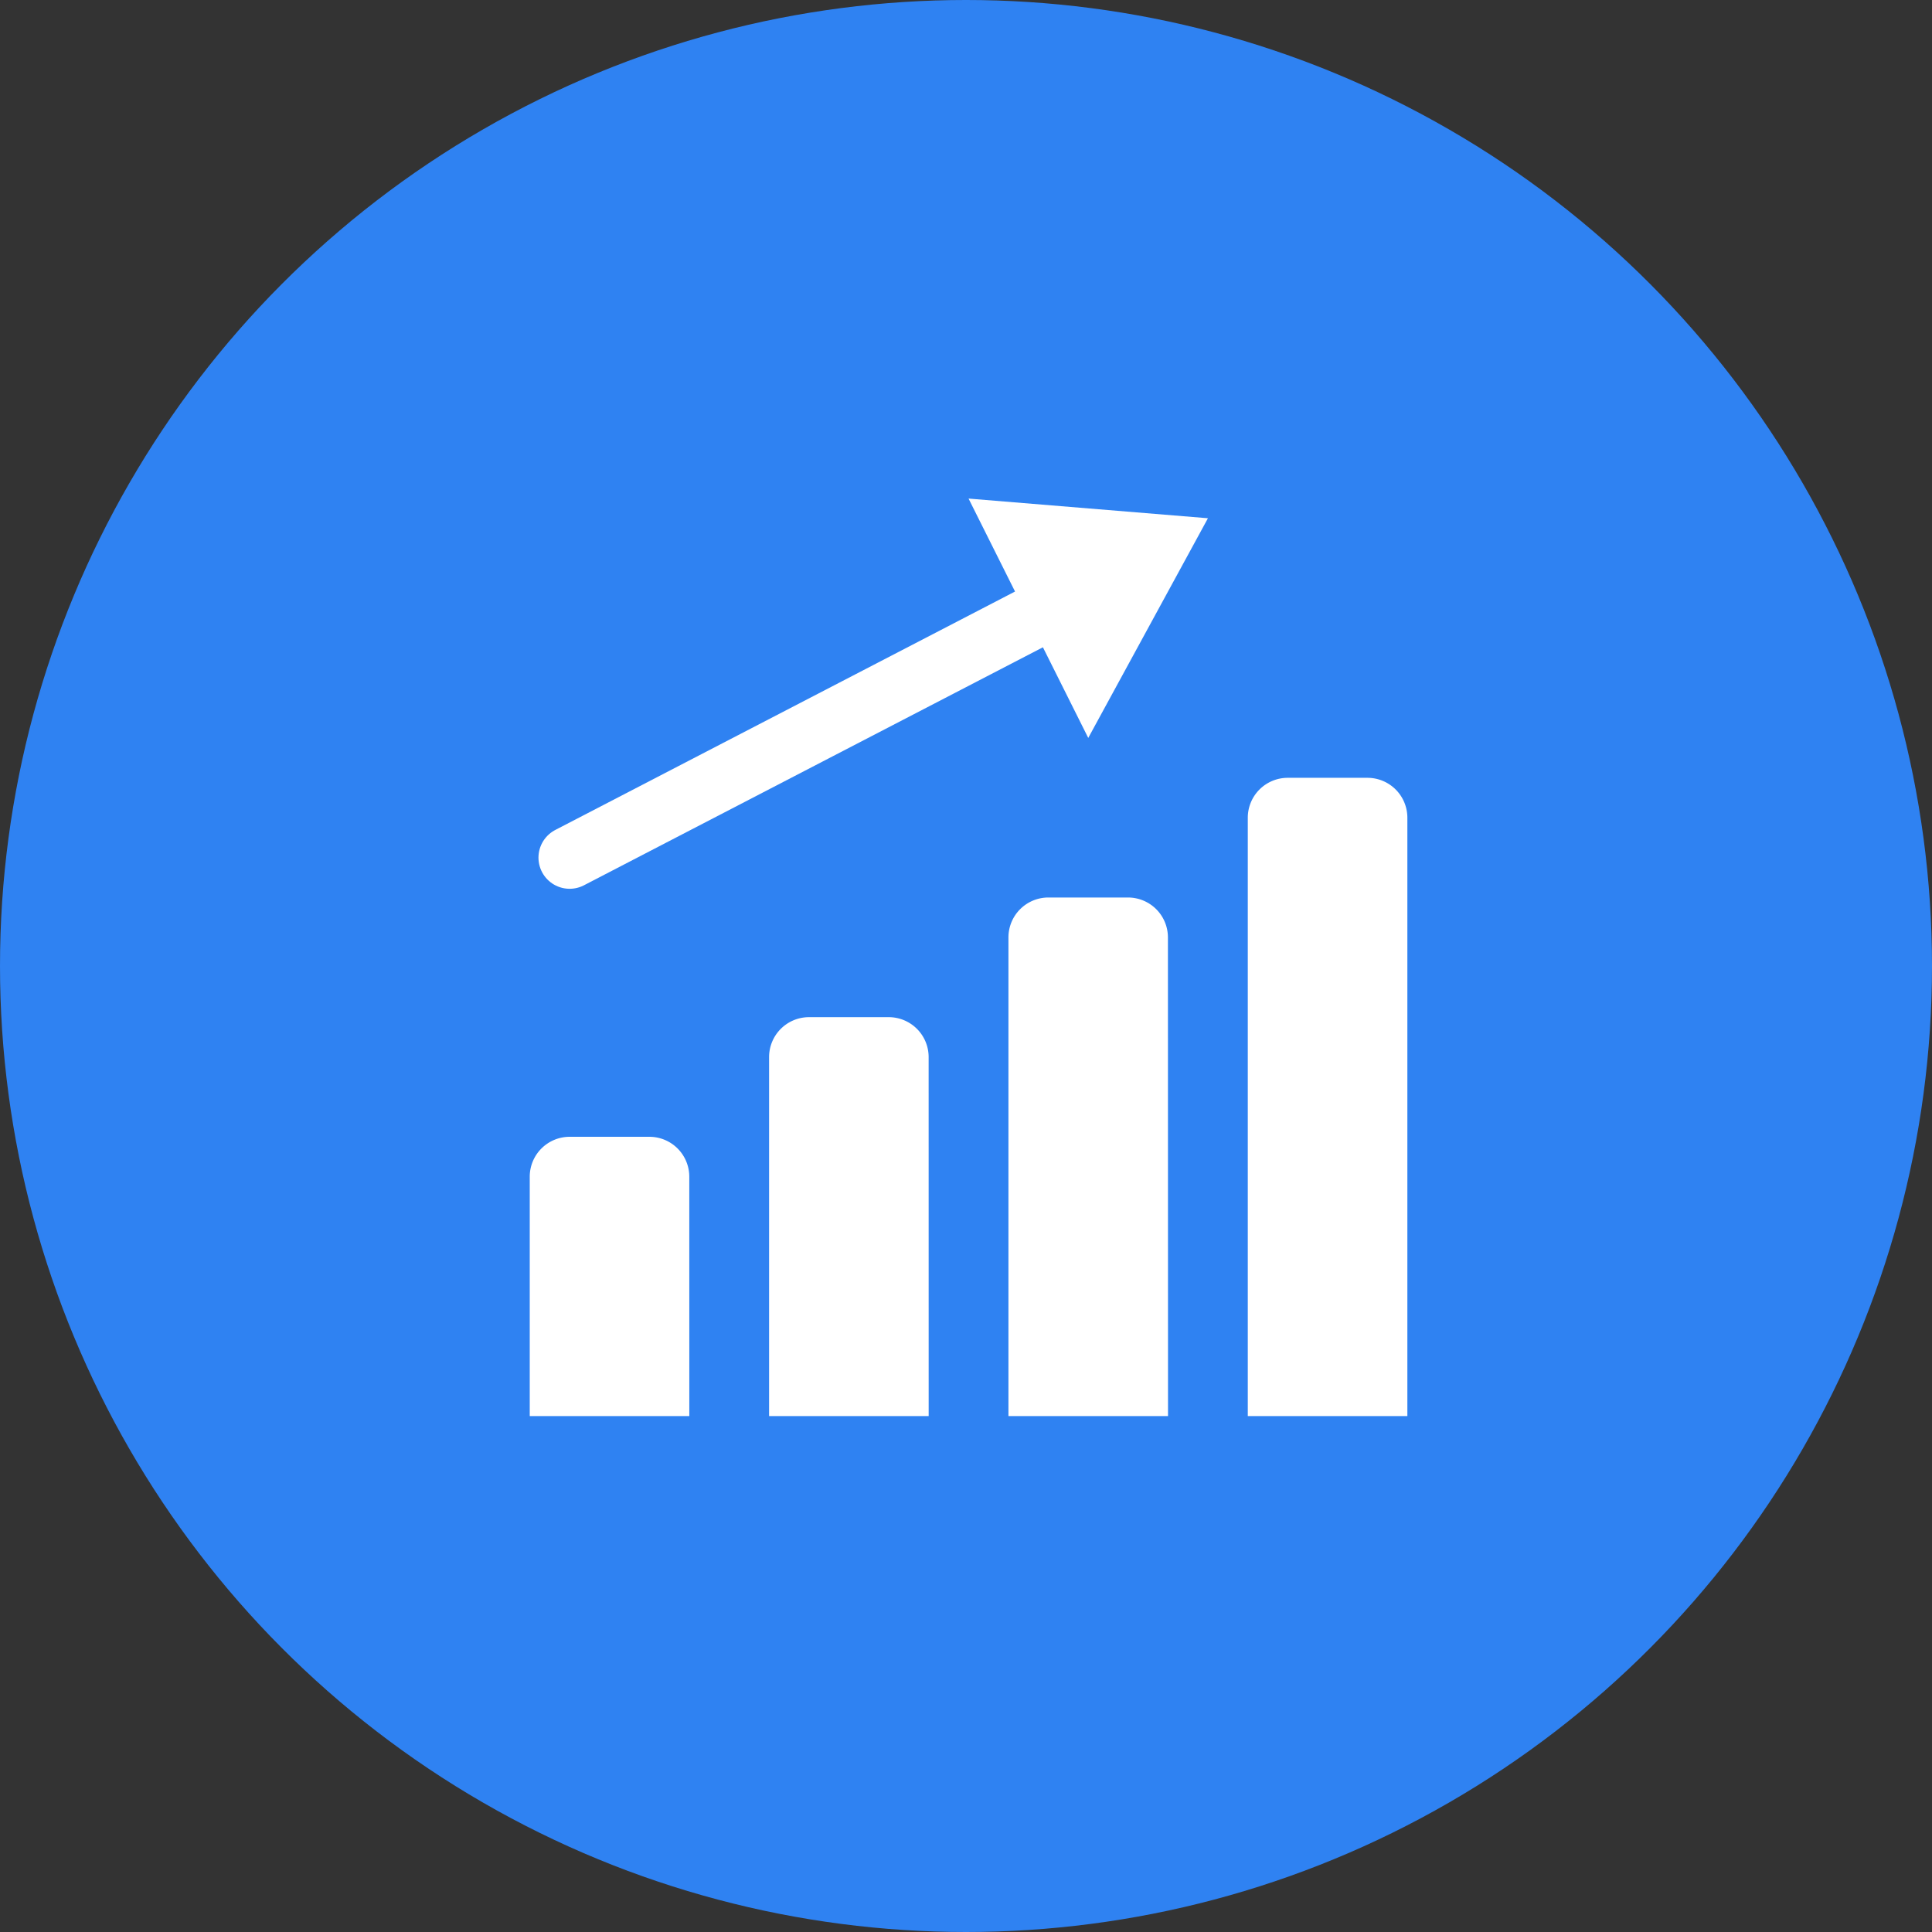
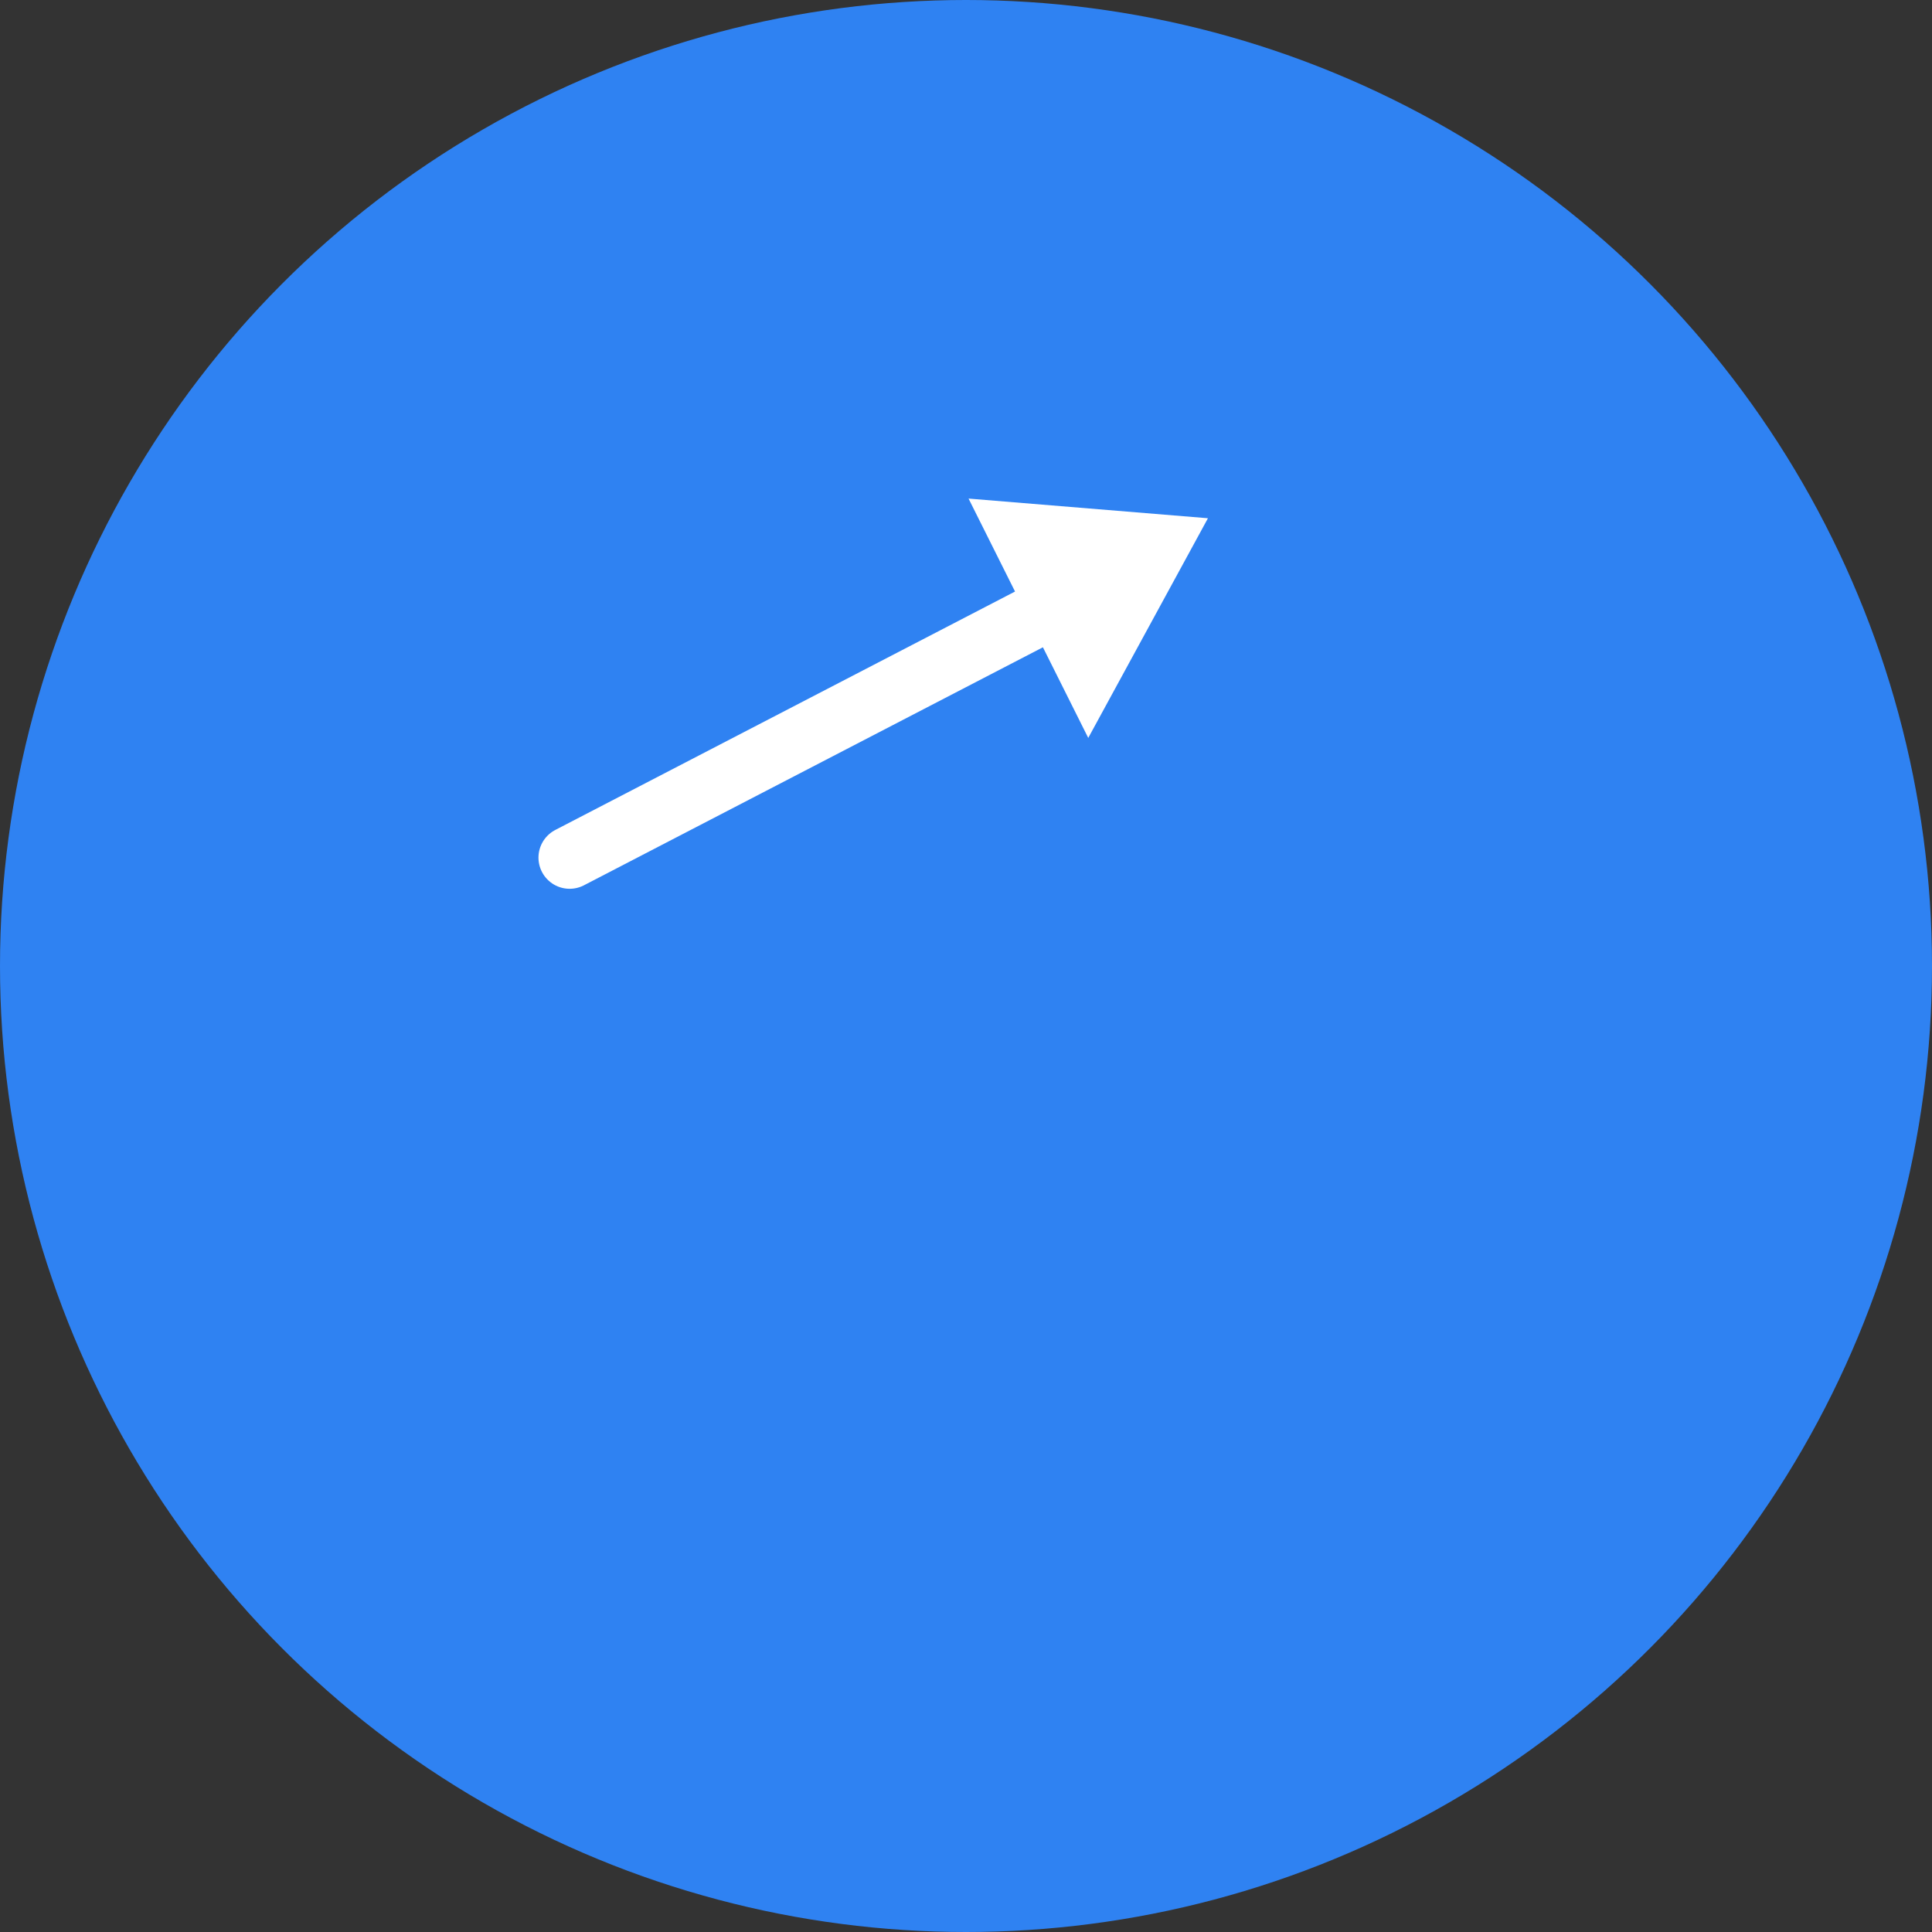
<svg xmlns="http://www.w3.org/2000/svg" width="62" height="62" viewBox="0 0 62 62">
  <rect x="0" y="0" width="62" height="62" fill="#333333" stroke="none" />
  <g id="Group_59" data-name="Group 59" transform="translate(-1360 -2868)">
    <circle id="Ellipse_30" data-name="Ellipse 30" cx="31" cy="31" r="31" transform="translate(1360 2868)" fill="#2f82f2" />
    <g id="icons8-account" transform="translate(1373 2881)">
-       <path id="Path_350" data-name="Path 350" d="M32.164,30.483H27.043V11.28A1.281,1.281,0,0,1,28.324,10h2.56a1.281,1.281,0,0,1,1.28,1.28Zm-7.681,0H19.362V15.121a1.281,1.281,0,0,1,1.28-1.28H23.2a1.281,1.281,0,0,1,1.28,1.28Zm-7.681,0H11.681V18.961a1.281,1.281,0,0,1,1.28-1.28h2.56a1.281,1.281,0,0,1,1.28,1.28Zm-7.681,0H4V22.8a1.281,1.281,0,0,1,1.28-1.28h2.56a1.281,1.281,0,0,1,1.28,1.28Z" transform="translate(0 1.961)" fill="#fff" />
      <path id="Path_351" data-name="Path 351" d="M5,14.033,22.91,4.745" transform="translate(0.28 0.489)" fill="none" stroke="#fff" stroke-linecap="round" stroke-linejoin="round" stroke-miterlimit="10" stroke-width="2" />
      <path id="Path_352" data-name="Path 352" d="M15,3l3.841,7.681,3.841-7.05Z" transform="translate(3.082 0)" fill="#fff" />
    </g>
  </g>
</svg>